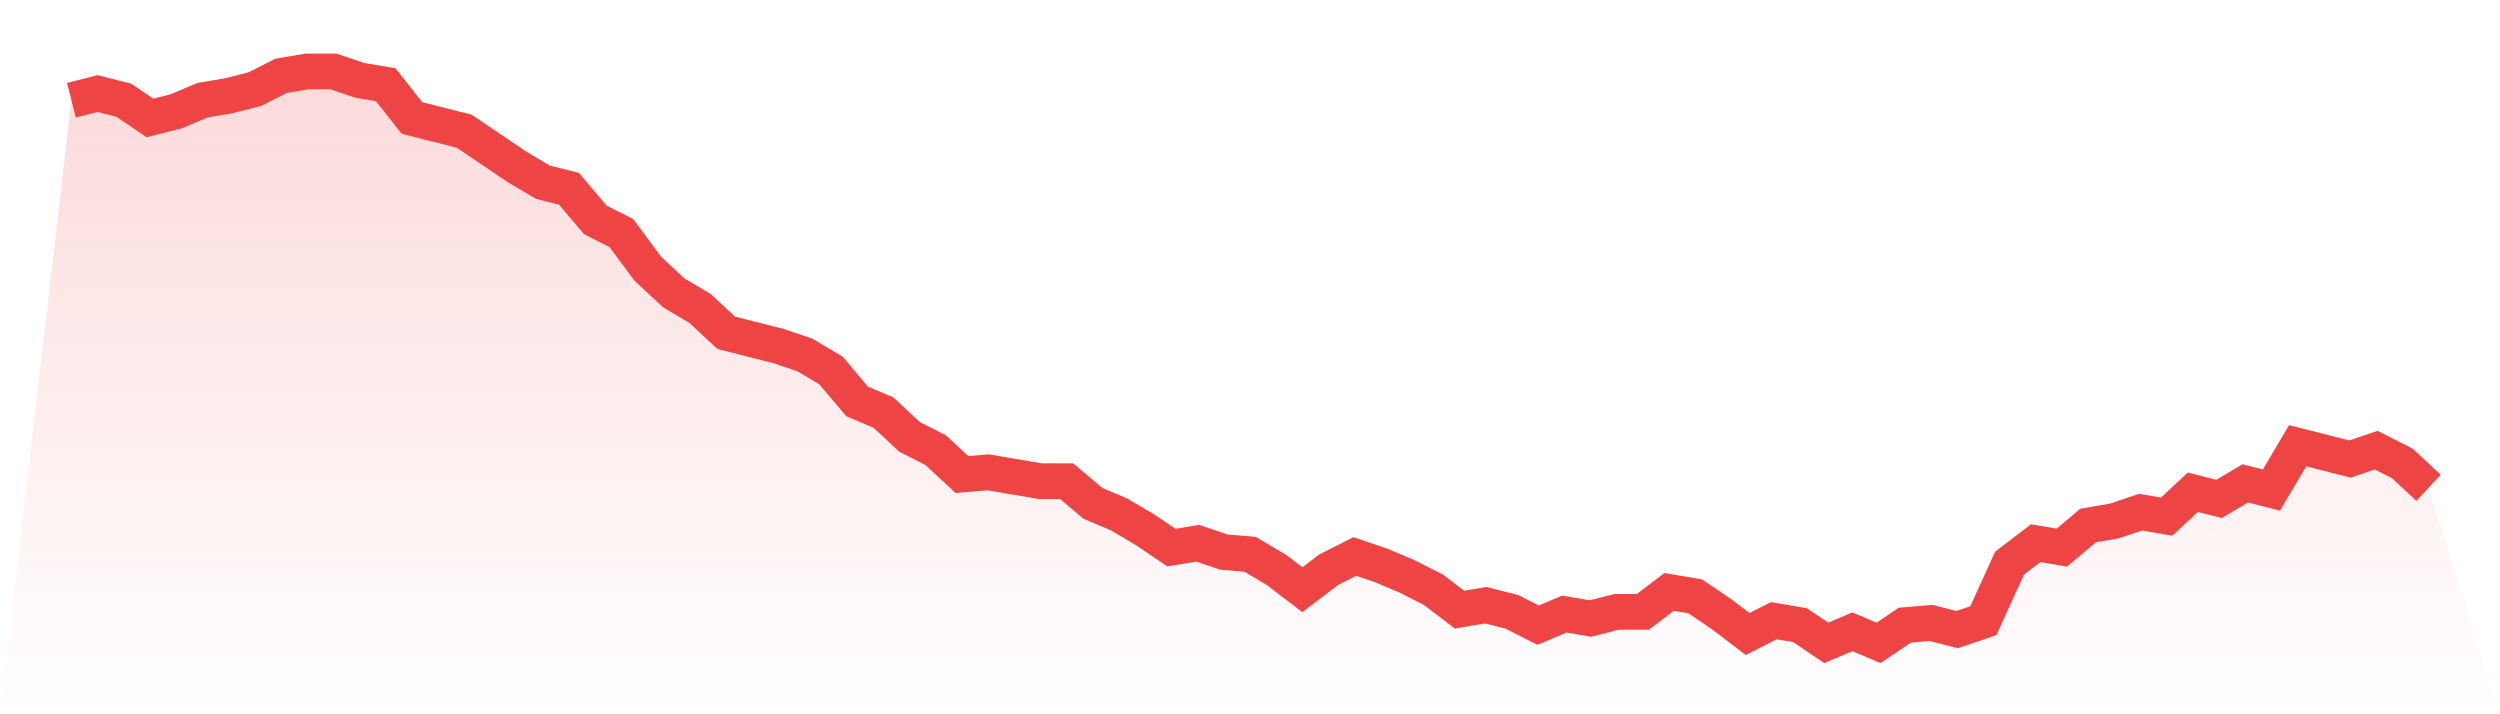
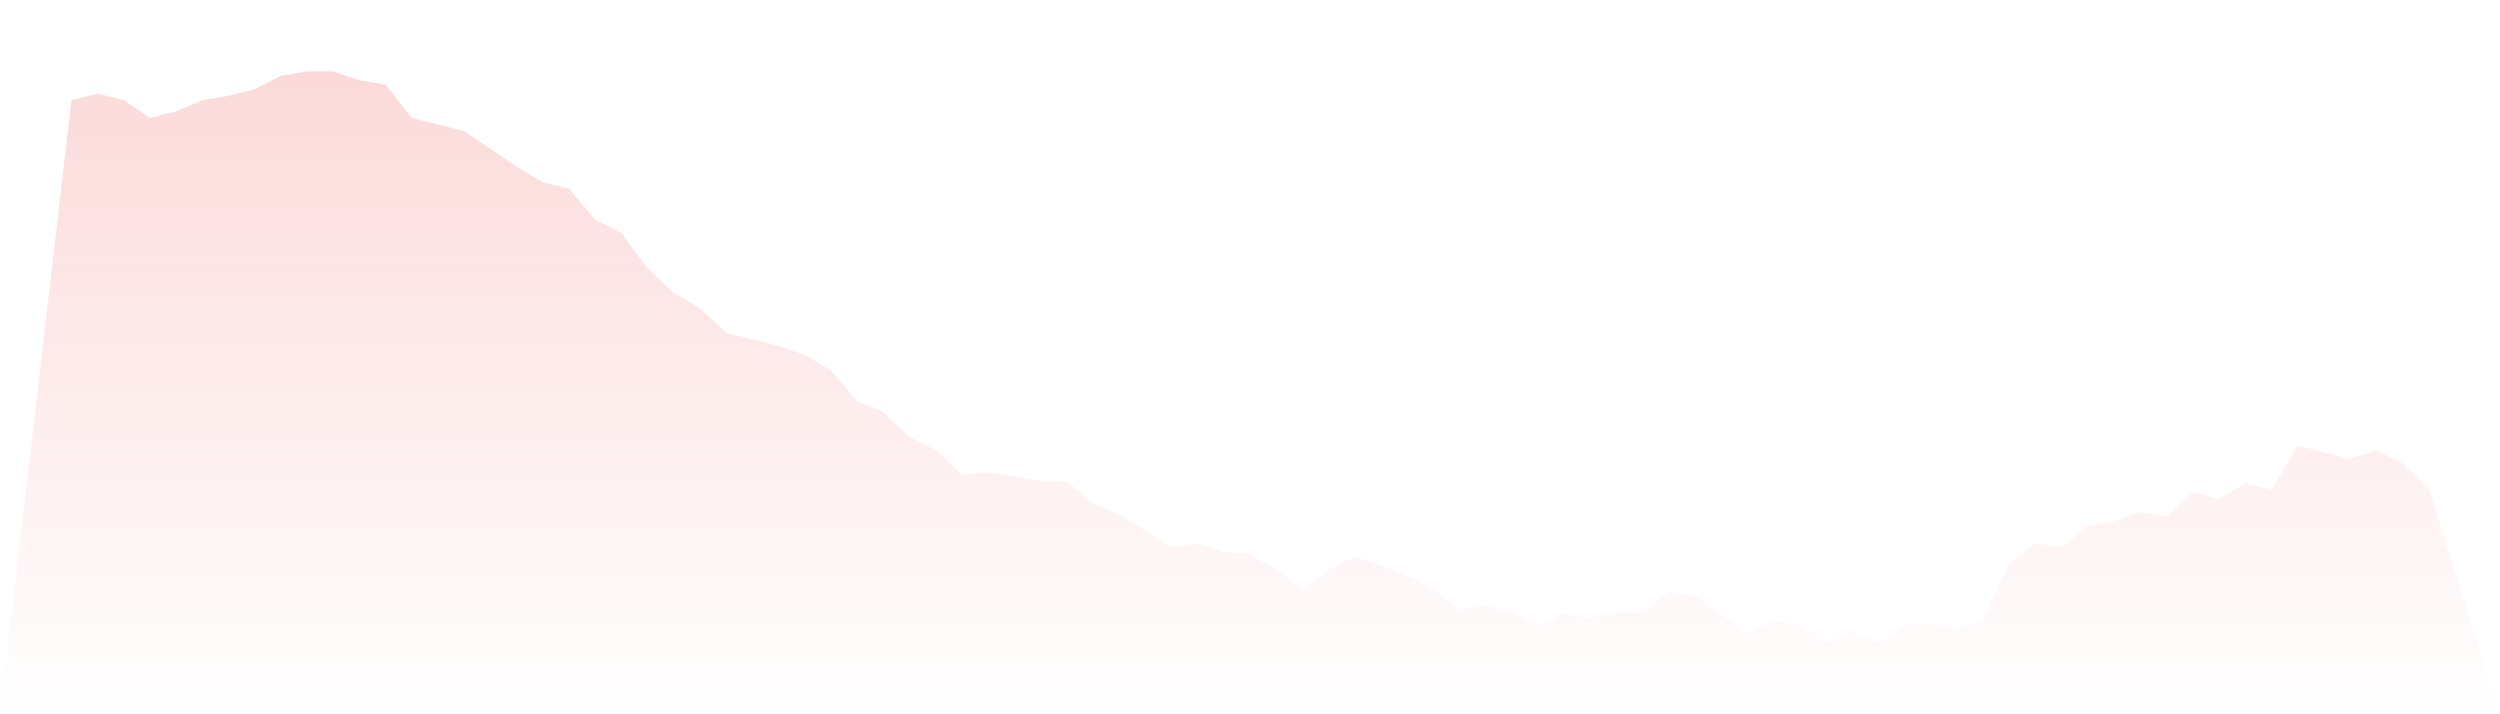
<svg xmlns="http://www.w3.org/2000/svg" viewBox="0 0 140 40">
  <defs>
    <linearGradient id="gradient" x1="0" x2="0" y1="0" y2="1">
      <stop offset="0%" stop-color="#ef4444" stop-opacity="0.2" />
      <stop offset="100%" stop-color="#ef4444" stop-opacity="0" />
    </linearGradient>
  </defs>
  <path d="M4,5.612 L4,5.612 L5.467,5.24 L6.933,5.612 L8.4,6.605 L9.867,6.233 L11.333,5.612 L12.8,5.364 L14.267,4.992 L15.733,4.248 L17.2,4 L18.667,4 L20.133,4.496 L21.6,4.744 L23.067,6.605 L24.533,6.977 L26,7.349 L27.467,8.341 L28.933,9.333 L30.4,10.202 L31.867,10.574 L33.333,12.31 L34.8,13.054 L36.267,15.039 L37.733,16.403 L39.2,17.271 L40.667,18.636 L42.133,19.008 L43.6,19.38 L45.067,19.876 L46.533,20.744 L48,22.481 L49.467,23.101 L50.933,24.465 L52.4,25.209 L53.867,26.574 L55.333,26.45 L56.8,26.698 L58.267,26.946 L59.733,26.946 L61.2,28.186 L62.667,28.806 L64.133,29.674 L65.6,30.667 L67.067,30.419 L68.533,30.915 L70,31.039 L71.467,31.907 L72.933,33.023 L74.4,31.907 L75.867,31.163 L77.333,31.659 L78.8,32.279 L80.267,33.023 L81.733,34.14 L83.2,33.891 L84.667,34.264 L86.133,35.008 L87.6,34.388 L89.067,34.636 L90.533,34.264 L92,34.264 L93.467,33.147 L94.933,33.395 L96.4,34.388 L97.867,35.504 L99.333,34.76 L100.8,35.008 L102.267,36 L103.733,35.38 L105.2,36 L106.667,35.008 L108.133,34.884 L109.6,35.256 L111.067,34.76 L112.533,31.535 L114,30.419 L115.467,30.667 L116.933,29.426 L118.4,29.178 L119.867,28.682 L121.333,28.93 L122.8,27.566 L124.267,27.938 L125.733,27.07 L127.2,27.442 L128.667,24.961 L130.133,25.333 L131.6,25.705 L133.067,25.209 L134.533,25.953 L136,27.318 L140,40 L0,40 z" fill="url(#gradient)" />
-   <path d="M4,5.612 L4,5.612 L5.467,5.24 L6.933,5.612 L8.4,6.605 L9.867,6.233 L11.333,5.612 L12.8,5.364 L14.267,4.992 L15.733,4.248 L17.2,4 L18.667,4 L20.133,4.496 L21.6,4.744 L23.067,6.605 L24.533,6.977 L26,7.349 L27.467,8.341 L28.933,9.333 L30.4,10.202 L31.867,10.574 L33.333,12.31 L34.8,13.054 L36.267,15.039 L37.733,16.403 L39.2,17.271 L40.667,18.636 L42.133,19.008 L43.6,19.38 L45.067,19.876 L46.533,20.744 L48,22.481 L49.467,23.101 L50.933,24.465 L52.4,25.209 L53.867,26.574 L55.333,26.45 L56.8,26.698 L58.267,26.946 L59.733,26.946 L61.2,28.186 L62.667,28.806 L64.133,29.674 L65.6,30.667 L67.067,30.419 L68.533,30.915 L70,31.039 L71.467,31.907 L72.933,33.023 L74.4,31.907 L75.867,31.163 L77.333,31.659 L78.8,32.279 L80.267,33.023 L81.733,34.14 L83.2,33.891 L84.667,34.264 L86.133,35.008 L87.6,34.388 L89.067,34.636 L90.533,34.264 L92,34.264 L93.467,33.147 L94.933,33.395 L96.4,34.388 L97.867,35.504 L99.333,34.76 L100.8,35.008 L102.267,36 L103.733,35.38 L105.2,36 L106.667,35.008 L108.133,34.884 L109.6,35.256 L111.067,34.76 L112.533,31.535 L114,30.419 L115.467,30.667 L116.933,29.426 L118.4,29.178 L119.867,28.682 L121.333,28.93 L122.8,27.566 L124.267,27.938 L125.733,27.07 L127.2,27.442 L128.667,24.961 L130.133,25.333 L131.6,25.705 L133.067,25.209 L134.533,25.953 L136,27.318" fill="none" stroke="#ef4444" stroke-width="2" />
</svg>